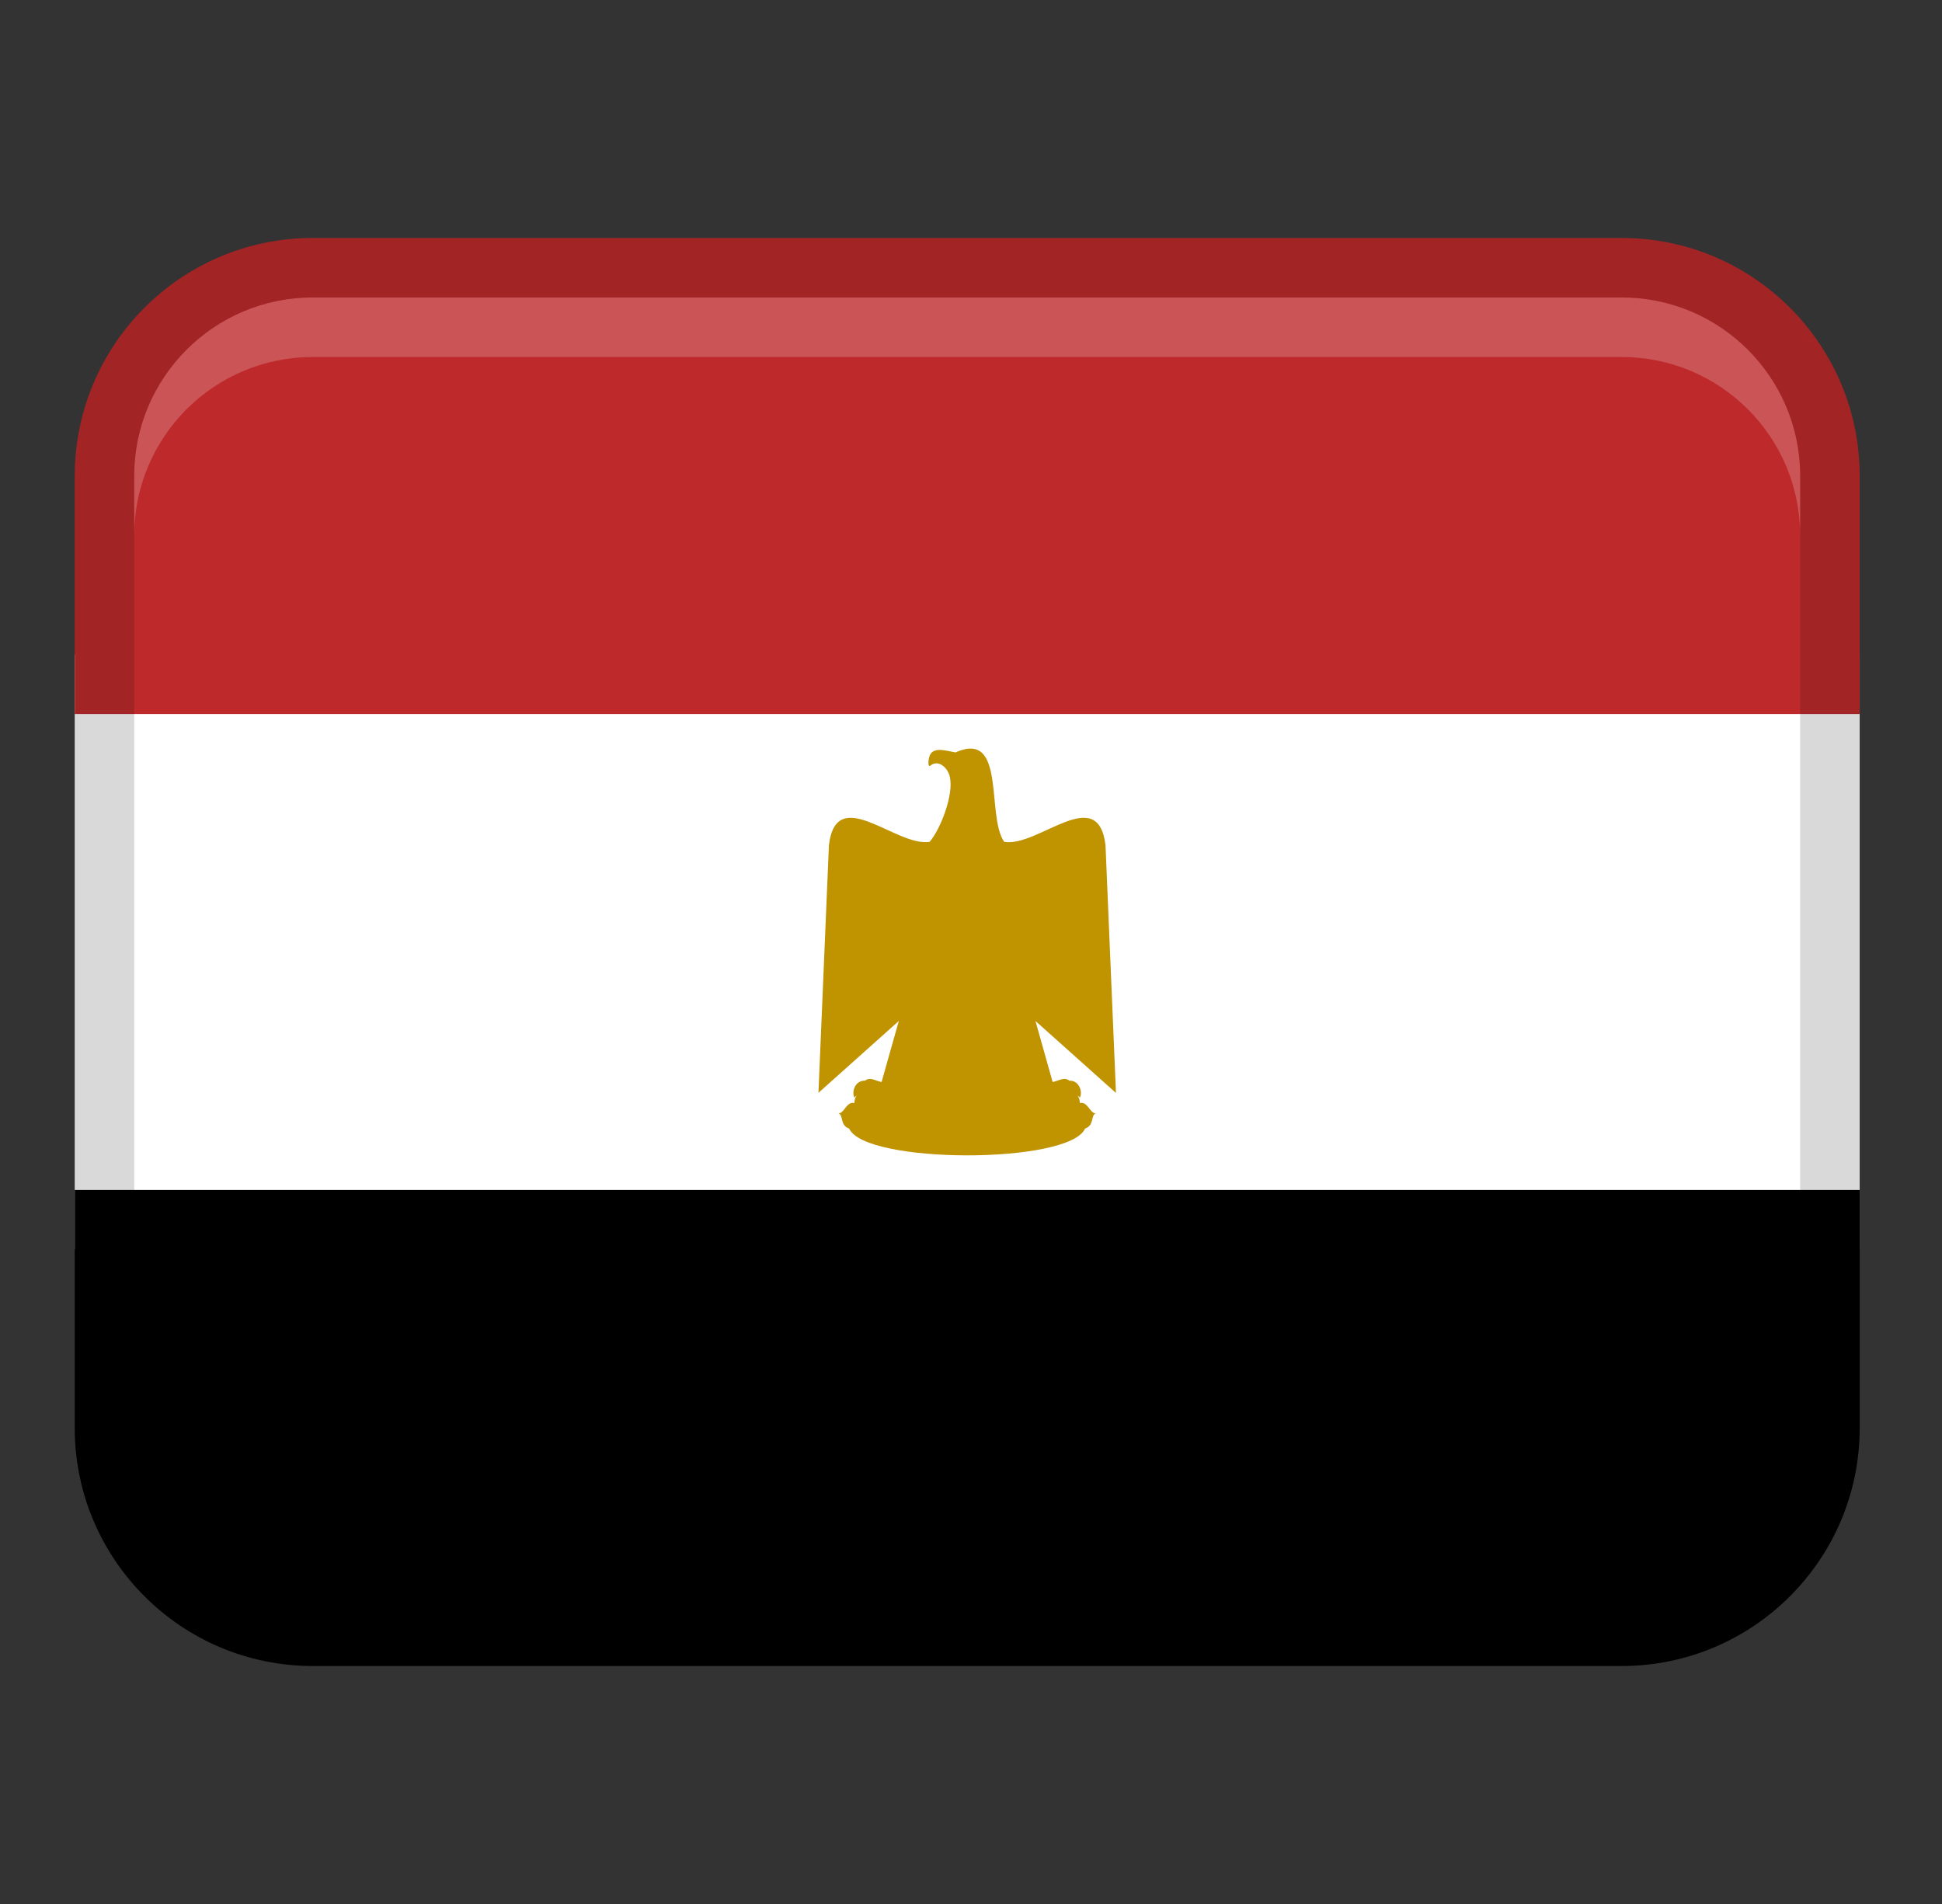
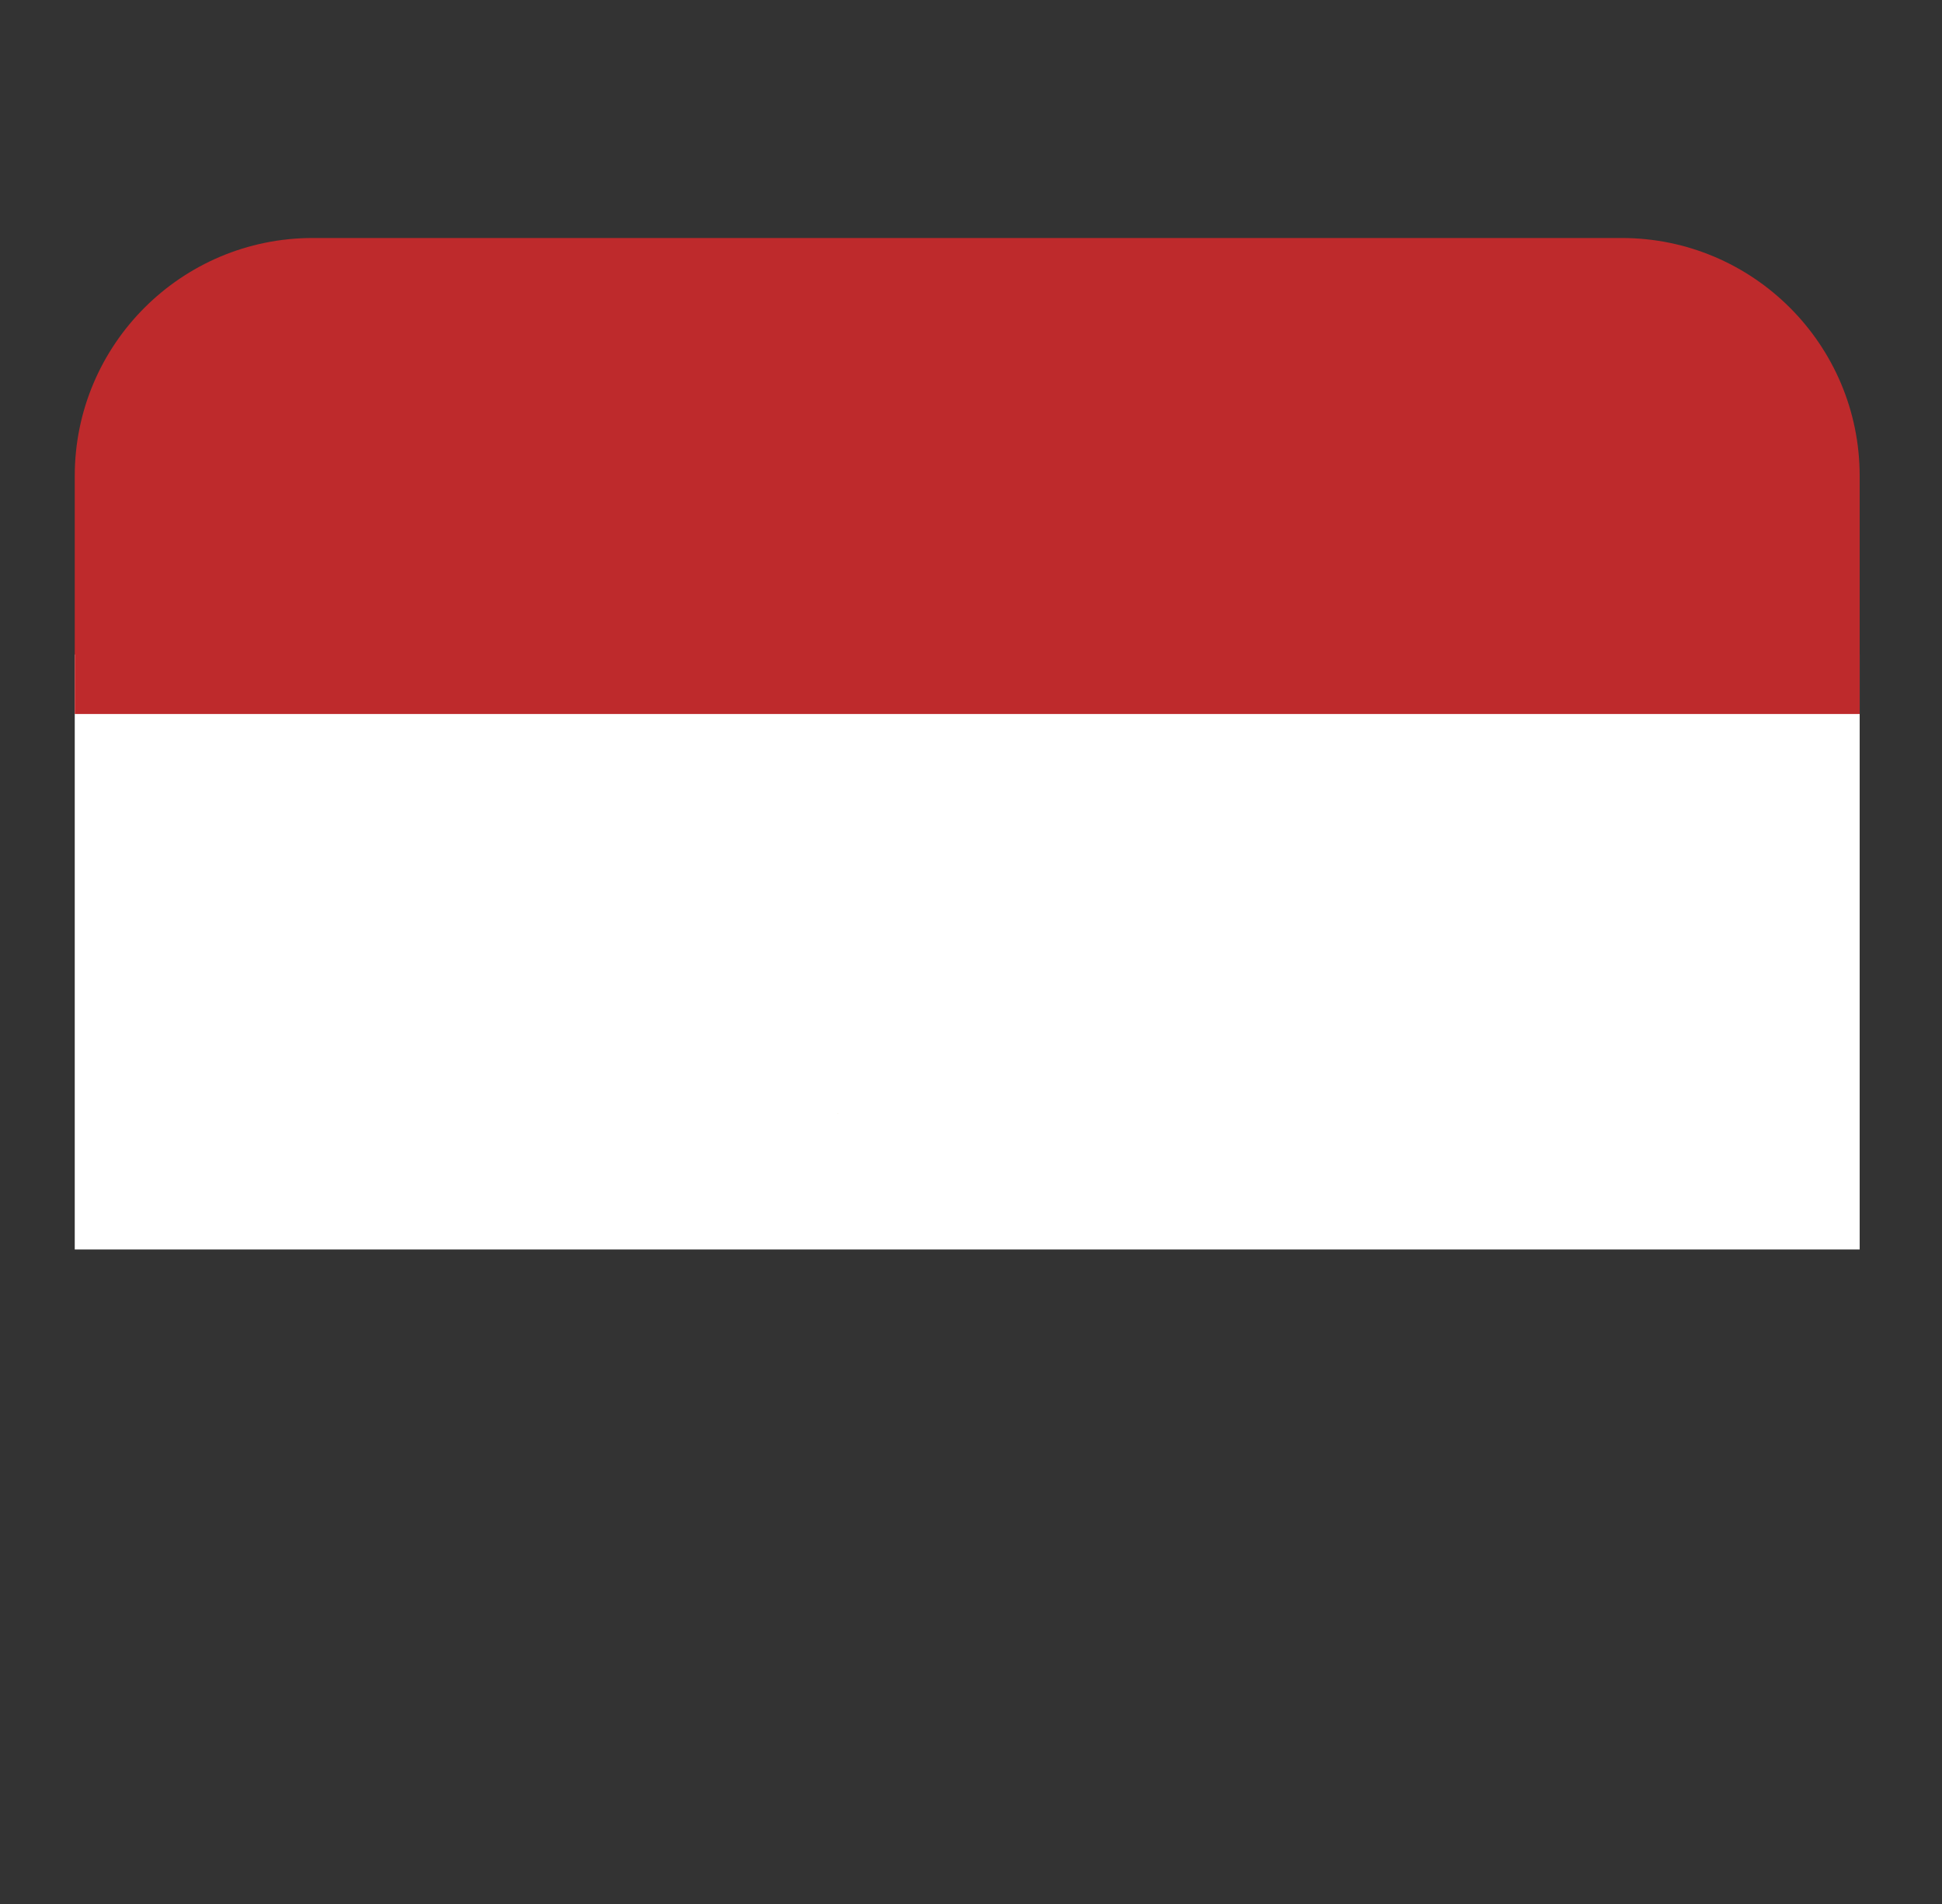
<svg xmlns="http://www.w3.org/2000/svg" width="51" height="50" viewBox="0 0 51 50" fill="none">
  <rect x="0" y="0" width="51" height="50" fill="#333333" stroke="none" />
  <path d="M1.963 17.188H48.838V32.812H1.963V17.188Z" fill="white" />
  <path d="M8.213 6.25H42.588C46.038 6.25 48.838 9.05 48.838 12.5V18.75H1.963V12.5C1.963 9.05 4.763 6.25 8.213 6.25Z" fill="#BE2A2C" />
-   <path d="M42.588 43.75L8.213 43.75C4.763 43.75 1.963 40.95 1.963 37.5V31.25L48.838 31.25V37.5C48.838 40.95 46.038 43.75 42.588 43.75Z" fill="black" />
-   <path opacity="0.15" d="M42.588 6.25H8.213C4.761 6.25 1.963 9.048 1.963 12.5V37.5C1.963 40.952 4.761 43.75 8.213 43.75H42.588C46.039 43.75 48.838 40.952 48.838 37.5V12.5C48.838 9.048 46.039 6.25 42.588 6.25ZM47.275 37.5C47.275 40.084 45.172 42.188 42.588 42.188H8.213C5.629 42.188 3.525 40.084 3.525 37.5V12.5C3.525 9.916 5.629 7.812 8.213 7.812H42.588C45.172 7.812 47.275 9.916 47.275 12.5V37.5Z" fill="black" />
-   <path fill-rule="evenodd" clip-rule="evenodd" d="M29.307 28.698C29.25 27.32 29.091 23.616 29.032 22.189C28.828 20.558 27.265 22.255 26.372 22.108C25.89 21.422 26.438 19.156 25.093 19.759C24.782 19.698 24.483 19.609 24.405 19.875C24.369 19.998 24.375 20.153 24.428 20.109C24.657 19.922 24.91 20.189 24.947 20.417C25.044 20.864 24.713 21.755 24.413 22.108C23.527 22.244 21.969 20.564 21.769 22.189L21.494 28.698L23.604 26.812L23.152 28.414C22.996 28.387 22.852 28.27 22.715 28.38C22.468 28.367 22.355 28.659 22.439 28.828C22.45 28.805 22.472 28.788 22.497 28.772C22.461 28.819 22.438 28.883 22.438 28.966C22.225 28.92 22.177 29.238 22.019 29.238C22.155 29.275 22.052 29.555 22.3 29.637C22.715 30.572 28.077 30.578 28.496 29.637C28.744 29.555 28.643 29.275 28.777 29.238C28.619 29.238 28.569 28.92 28.358 28.966C28.358 28.883 28.336 28.82 28.3 28.772C28.327 28.786 28.347 28.803 28.358 28.828C28.443 28.659 28.33 28.367 28.083 28.38C27.946 28.27 27.8 28.387 27.644 28.414L27.193 26.812C27.193 26.812 29.3 28.695 29.303 28.698H29.307Z" fill="#C09300" />
-   <path fill-rule="evenodd" clip-rule="evenodd" d="M28.812 29.233C28.8 29.233 28.789 29.234 28.779 29.238C28.79 29.238 28.801 29.238 28.812 29.233Z" fill="#C09300" />
  <path fill-rule="evenodd" clip-rule="evenodd" d="M22.021 29.238C22.012 29.234 22.001 29.233 21.988 29.233C21.999 29.236 22.012 29.238 22.021 29.238Z" fill="#C09300" />
-   <path opacity="0.2" d="M42.588 7.812H8.213C5.624 7.812 3.525 9.911 3.525 12.5V14.062C3.525 11.473 5.624 9.375 8.213 9.375H42.588C45.177 9.375 47.275 11.473 47.275 14.062V12.5C47.275 9.911 45.177 7.812 42.588 7.812Z" fill="white" />
</svg>